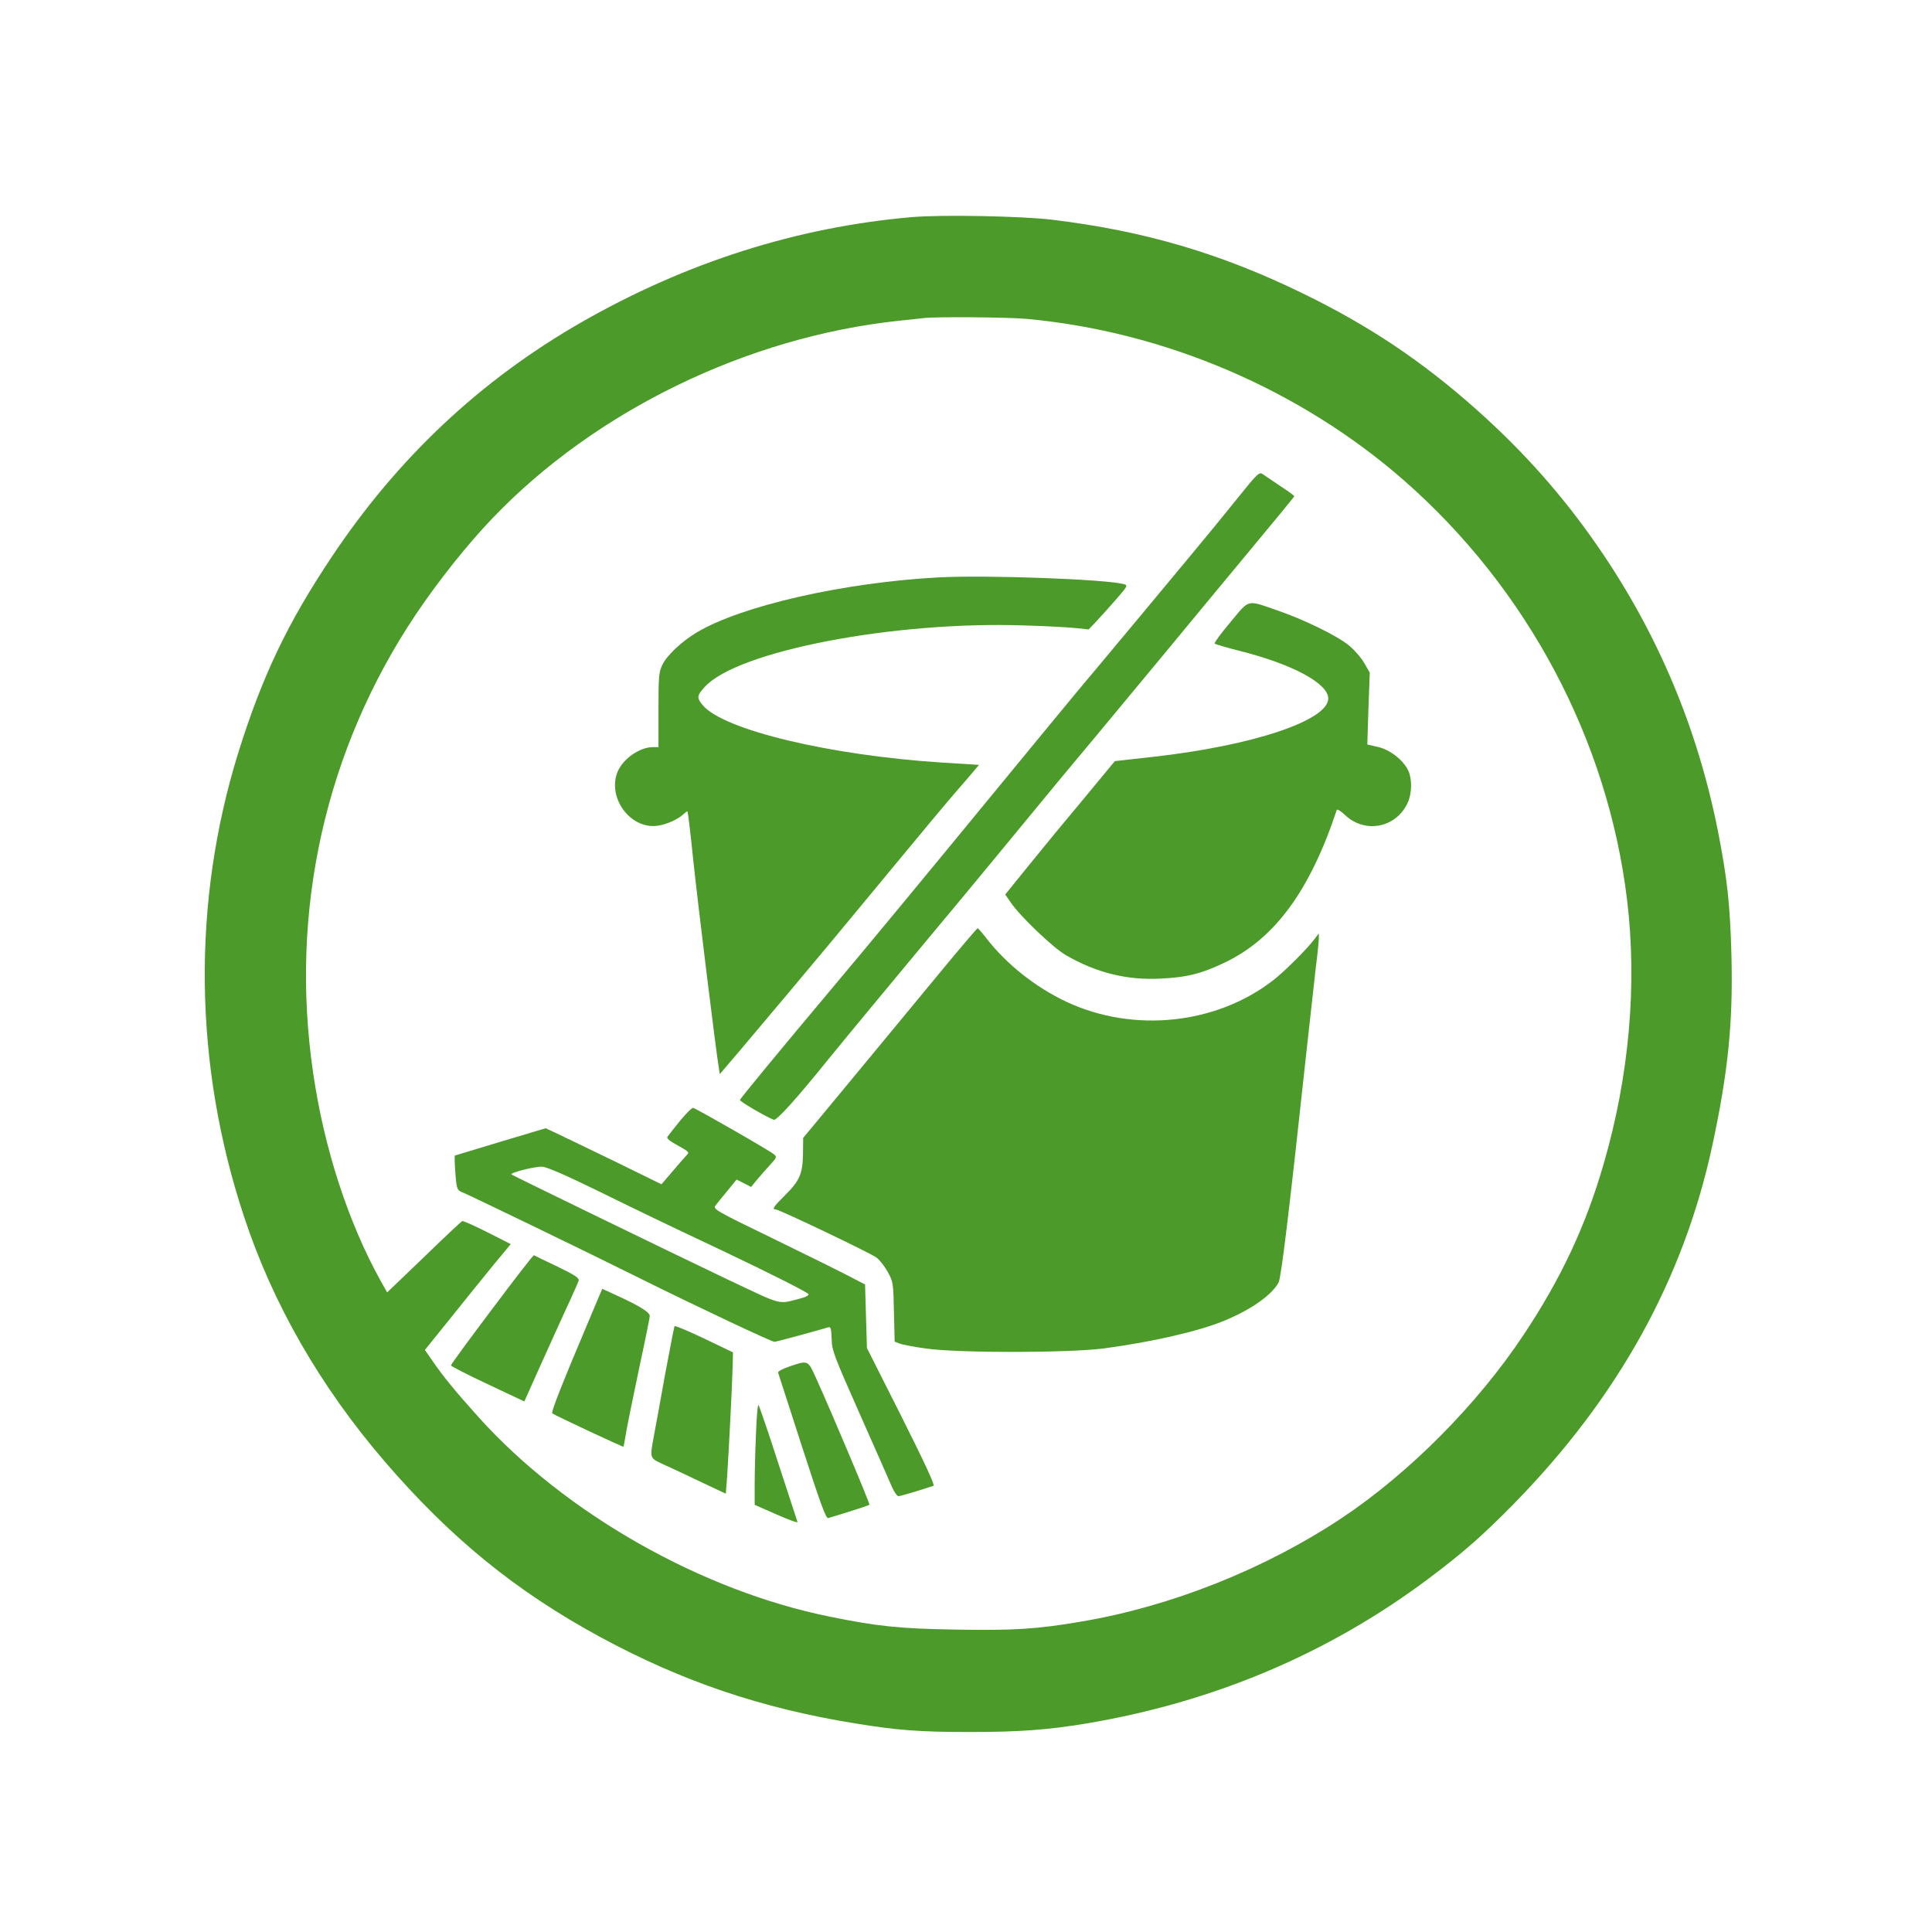
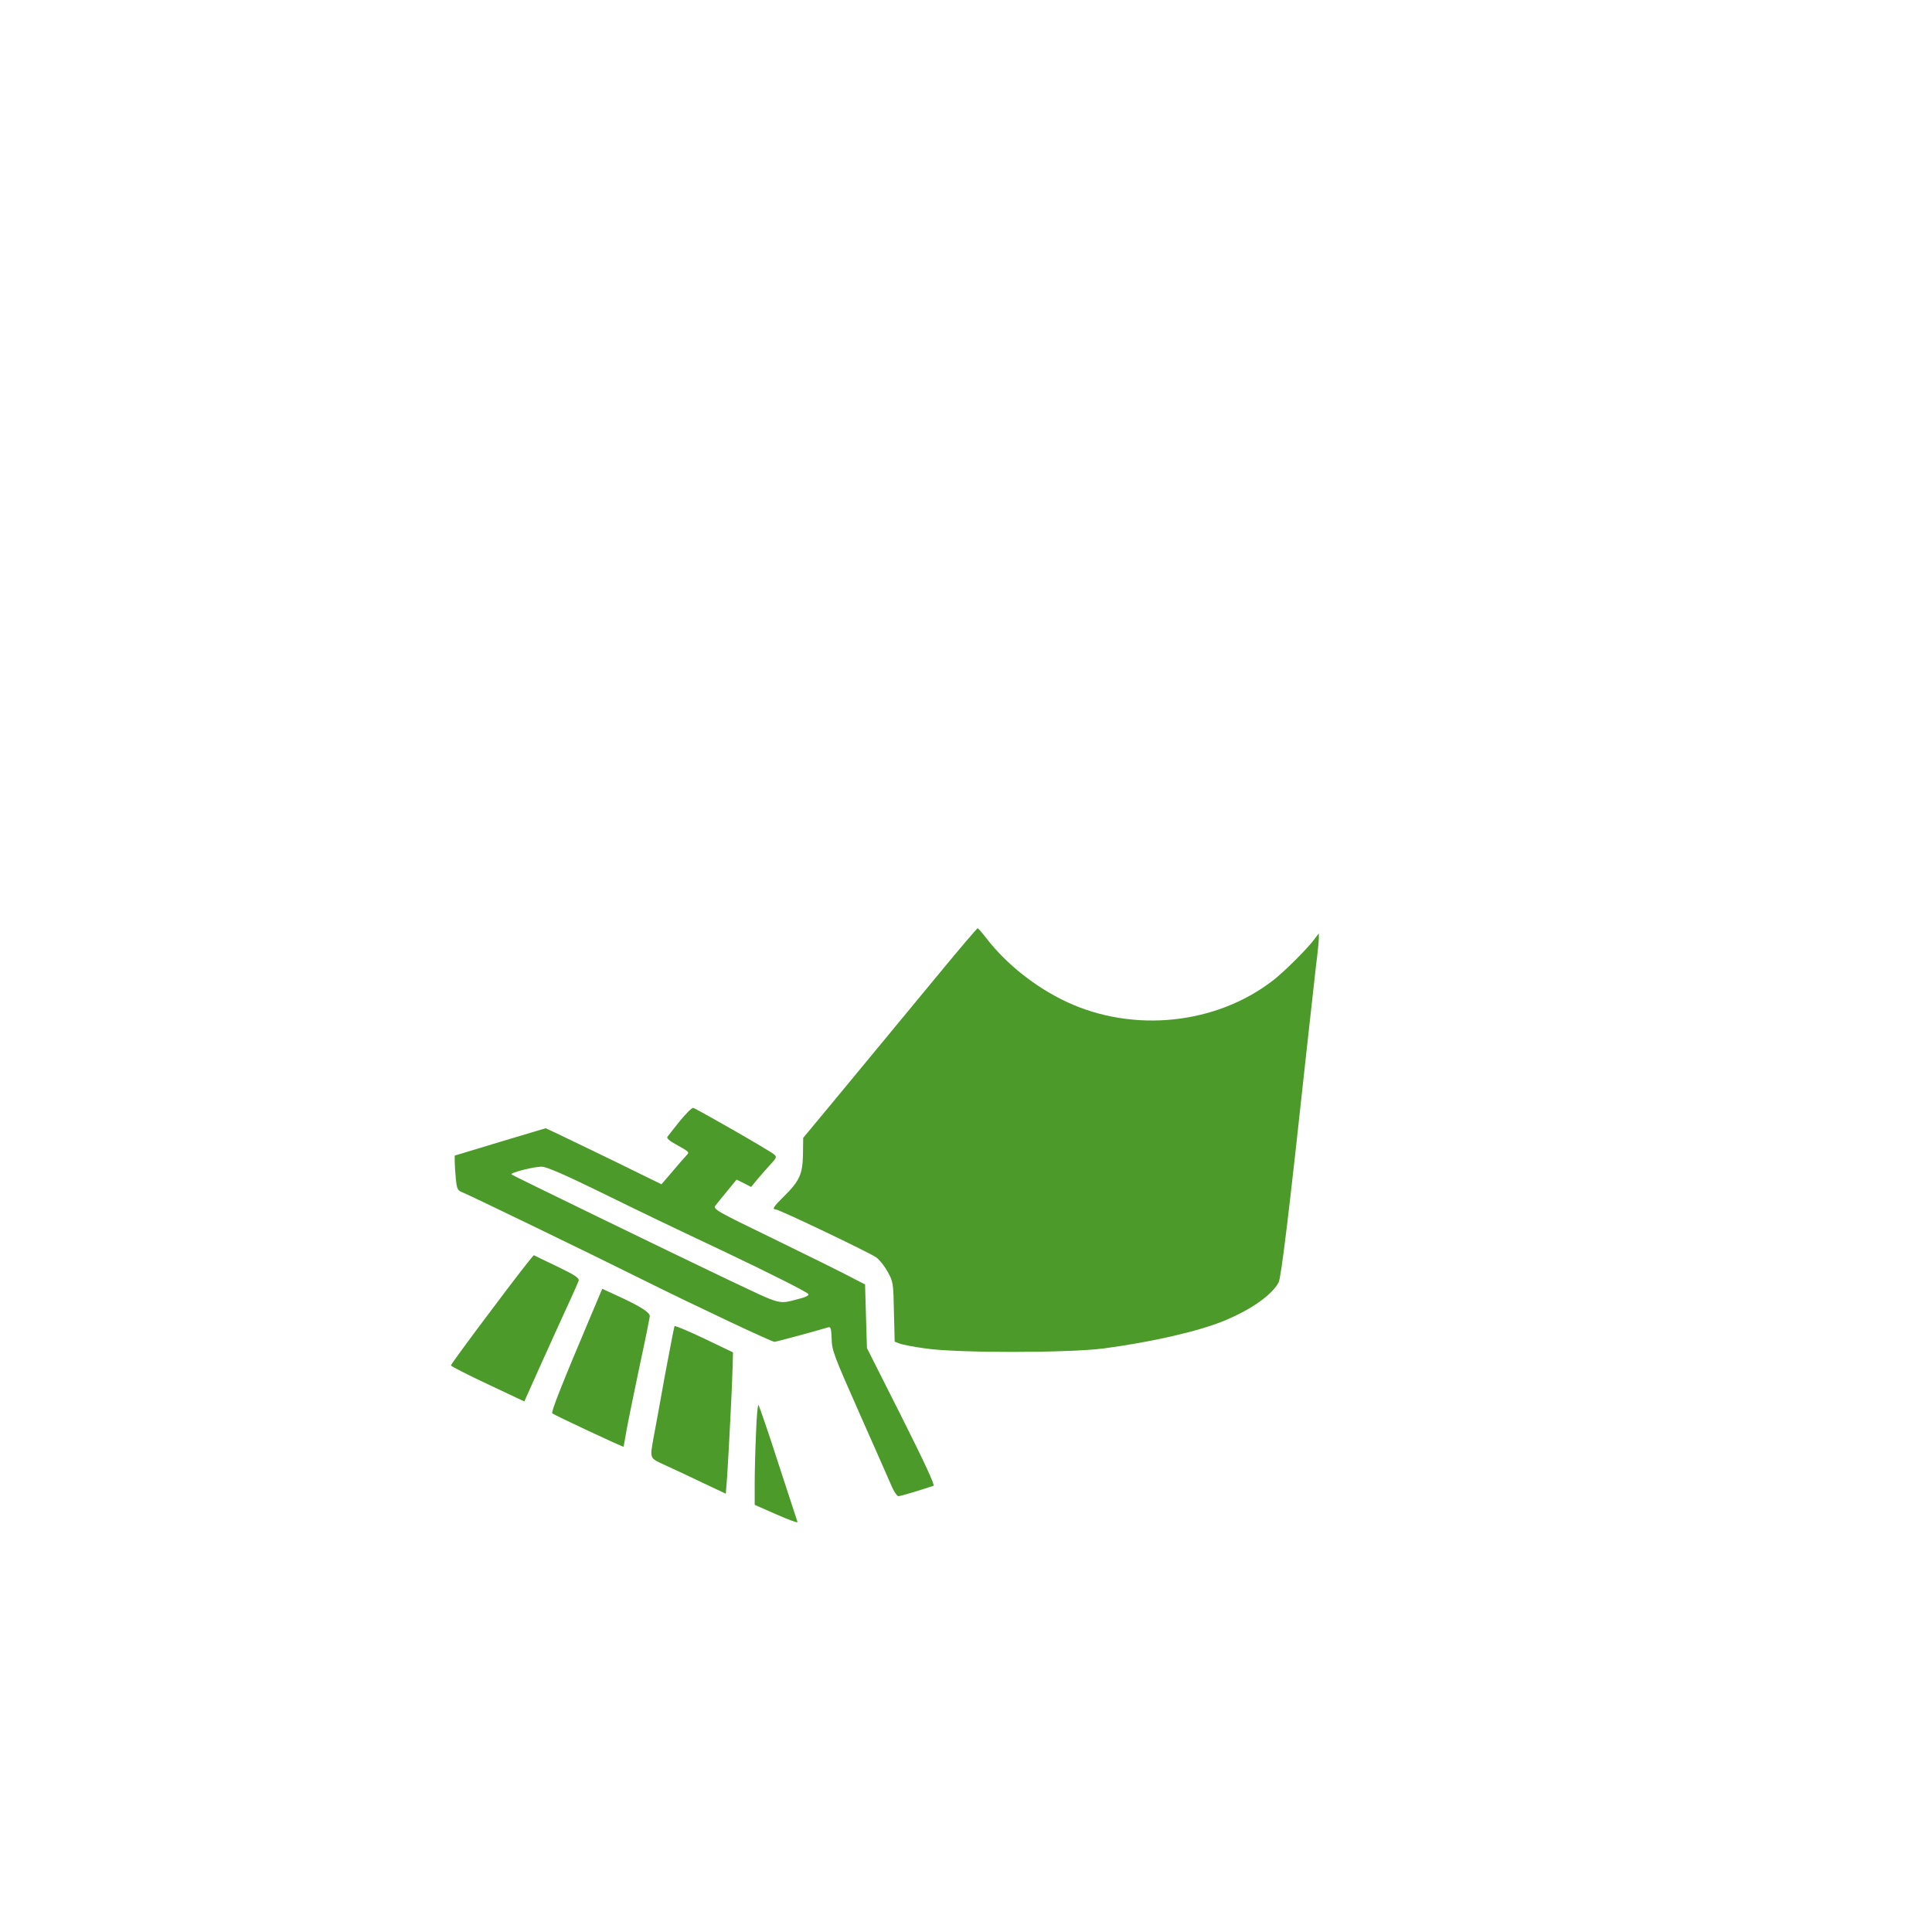
<svg xmlns="http://www.w3.org/2000/svg" version="1.0" width="1024pt" height="1024pt" viewBox="0 0 1024 1024" preserveAspectRatio="xMidYMid meet">
  <g transform="translate(0,1024) scale(0.1,-0.1)" fill="#4C9A2A" stroke="none">
-     <path d="M4830 9089 c-607 -53 -1195 -240 -1750 -558 -535 -307 -974 -720 -1324 -1246 -233 -349 -366 -629 -492 -1031 -248 -796 -238 -1657 30 -2464 152 -461 403 -898 744 -1295 349 -406 697 -690 1146 -933 432 -234 852 -376 1346 -456 225 -37 346 -46 608 -46 264 0 413 11 619 45 674 113 1280 369 1808 763 190 142 294 234 460 403 552 564 898 1189 1051 1899 83 387 110 649 101 1005 -7 269 -22 408 -72 662 -109 547 -319 1046 -633 1502 -188 273 -394 505 -645 729 -290 258 -569 445 -922 617 -435 212 -839 331 -1325 390 -159 20 -595 28 -750 14z m610 -539 c732 -67 1450 -374 2001 -856 655 -574 1081 -1376 1183 -2225 54 -448 11 -933 -124 -1397 -95 -329 -226 -609 -426 -909 -244 -367 -605 -731 -964 -970 -405 -269 -902 -467 -1375 -547 -237 -41 -369 -49 -677 -43 -292 5 -406 17 -658 68 -681 137 -1402 546 -1862 1056 -126 140 -192 221 -247 302 l-39 56 141 175 c77 96 179 223 227 281 l87 105 -124 63 c-68 34 -128 61 -133 59 -5 -2 -96 -87 -203 -191 l-195 -187 -35 62 c-171 309 -299 700 -357 1100 -127 861 65 1717 545 2433 119 177 272 369 405 508 545 570 1352 962 2155 1047 61 6 119 13 130 14 53 8 443 5 545 -4z" />
-     <path d="M6554 7593 c-65 -81 -173 -213 -240 -293 -66 -80 -186 -224 -266 -320 -80 -96 -189 -227 -242 -290 -54 -63 -193 -232 -311 -375 -625 -761 -868 -1055 -1095 -1325 -256 -305 -475 -570 -478 -580 -3 -7 135 -88 179 -105 15 -6 121 112 289 320 72 89 340 413 550 665 122 145 349 420 675 816 55 66 143 172 196 235 52 63 212 256 356 429 143 173 357 432 476 575 119 143 217 262 217 265 0 3 -33 27 -73 53 -39 26 -81 55 -93 63 -20 14 -26 9 -140 -133z" />
-     <path d="M4979 7180 c-506 -27 -1048 -150 -1286 -292 -79 -47 -158 -121 -182 -171 -19 -39 -21 -61 -21 -240 l0 -197 -30 0 c-69 0 -157 -61 -186 -129 -57 -136 64 -305 208 -288 49 6 114 35 142 63 10 9 18 15 20 13 2 -2 16 -116 30 -254 25 -238 121 -1017 135 -1099 l6 -39 110 129 c60 71 168 199 240 285 71 85 173 207 226 270 52 63 207 249 343 414 136 165 284 342 329 394 45 52 92 106 104 121 l22 26 -192 12 c-598 38 -1162 173 -1272 304 -33 39 -32 51 10 97 172 190 1001 350 1695 326 113 -3 235 -10 272 -14 l68 -7 43 45 c24 26 71 78 105 117 58 67 61 72 39 78 -96 26 -723 49 -978 36z" />
-     <path d="M6522 6943 c-50 -59 -88 -111 -84 -114 4 -4 62 -21 129 -38 281 -70 473 -173 473 -253 0 -117 -402 -251 -933 -310 l-198 -22 -162 -196 c-90 -107 -221 -266 -291 -353 l-128 -158 29 -42 c49 -73 224 -240 293 -280 159 -92 322 -133 499 -124 144 7 219 26 346 87 263 127 449 381 590 807 2 6 21 -5 43 -26 106 -101 271 -70 333 64 23 50 24 126 3 171 -27 56 -97 111 -161 125 l-56 13 6 190 7 191 -30 52 c-17 29 -54 71 -83 94 -63 51 -236 135 -372 182 -171 59 -149 64 -253 -60z" />
    <path d="M4980 5083 c-107 -130 -283 -343 -390 -472 -107 -130 -226 -273 -264 -319 l-69 -83 -1 -87 c-2 -105 -18 -141 -100 -222 -56 -55 -65 -70 -45 -70 18 0 502 -231 534 -255 17 -12 44 -47 60 -76 29 -53 30 -58 33 -212 l4 -158 26 -10 c15 -6 77 -18 137 -26 167 -25 761 -24 945 0 255 34 504 91 639 147 143 59 253 137 288 203 14 28 57 385 148 1228 19 173 41 372 49 441 9 70 16 139 16 153 l0 28 -22 -29 c-37 -51 -161 -174 -219 -219 -302 -235 -741 -281 -1096 -115 -164 77 -318 199 -425 337 -22 29 -43 53 -47 53 -3 -1 -94 -107 -201 -237z" />
    <path d="M3603 4298 c-32 -40 -62 -78 -66 -84 -4 -7 13 -22 41 -37 78 -44 77 -43 61 -60 -8 -8 -41 -46 -73 -84 l-60 -70 -255 125 c-141 68 -279 135 -307 148 l-52 24 -241 -72 -241 -73 0 -31 c0 -17 3 -58 6 -92 6 -56 9 -62 38 -73 39 -16 648 -310 951 -461 294 -146 687 -331 700 -330 8 0 226 59 285 77 13 4 16 -7 18 -61 1 -62 12 -89 151 -403 82 -185 158 -357 169 -383 12 -27 27 -48 34 -48 11 0 107 29 186 55 8 3 -48 124 -170 367 l-183 363 -5 168 -5 169 -85 44 c-47 25 -228 114 -404 200 -298 144 -317 156 -305 173 8 10 36 46 64 79 l49 60 38 -19 39 -20 27 33 c15 18 46 54 69 79 40 43 42 47 25 61 -18 17 -409 241 -428 246 -6 2 -38 -30 -71 -70z m-438 -368 c263 -129 363 -177 666 -320 259 -123 446 -218 454 -229 3 -6 -13 -15 -35 -21 -133 -34 -89 -45 -403 103 -279 133 -1129 546 -1136 552 -9 10 129 44 164 41 26 -2 128 -47 290 -126z" />
    <path d="M2608 3301 c-120 -159 -218 -293 -218 -298 0 -4 87 -49 194 -99 l195 -92 77 172 c42 94 106 234 141 311 36 77 67 148 70 157 4 14 -18 29 -113 75 -66 31 -121 58 -124 60 -3 2 -103 -127 -222 -286z" />
    <path d="M3132 3267 c-154 -364 -212 -511 -205 -518 10 -9 375 -180 378 -177 1 2 7 37 14 78 7 41 38 192 68 335 31 143 56 268 57 279 1 20 -51 53 -176 110 l-76 35 -60 -142z" />
    <path d="M3575 3211 c-2 -5 -25 -122 -51 -262 -25 -140 -52 -288 -60 -329 -20 -114 -23 -107 64 -147 42 -19 132 -61 198 -93 l121 -57 7 91 c9 137 27 491 29 579 l2 79 -152 73 c-84 40 -155 70 -158 66z" />
-     <path d="M4183 2997 c-35 -12 -61 -26 -59 -32 2 -5 59 -182 127 -393 99 -306 127 -382 139 -378 8 2 60 18 114 35 55 17 102 33 104 36 4 4 -198 484 -286 678 -40 88 -40 88 -139 54z" />
    <path d="M4007 2643 c-4 -87 -7 -208 -7 -268 l0 -111 116 -51 c63 -28 113 -46 111 -40 -2 7 -48 147 -102 312 -53 165 -101 304 -105 308 -4 4 -10 -63 -13 -150z" />
  </g>
</svg>